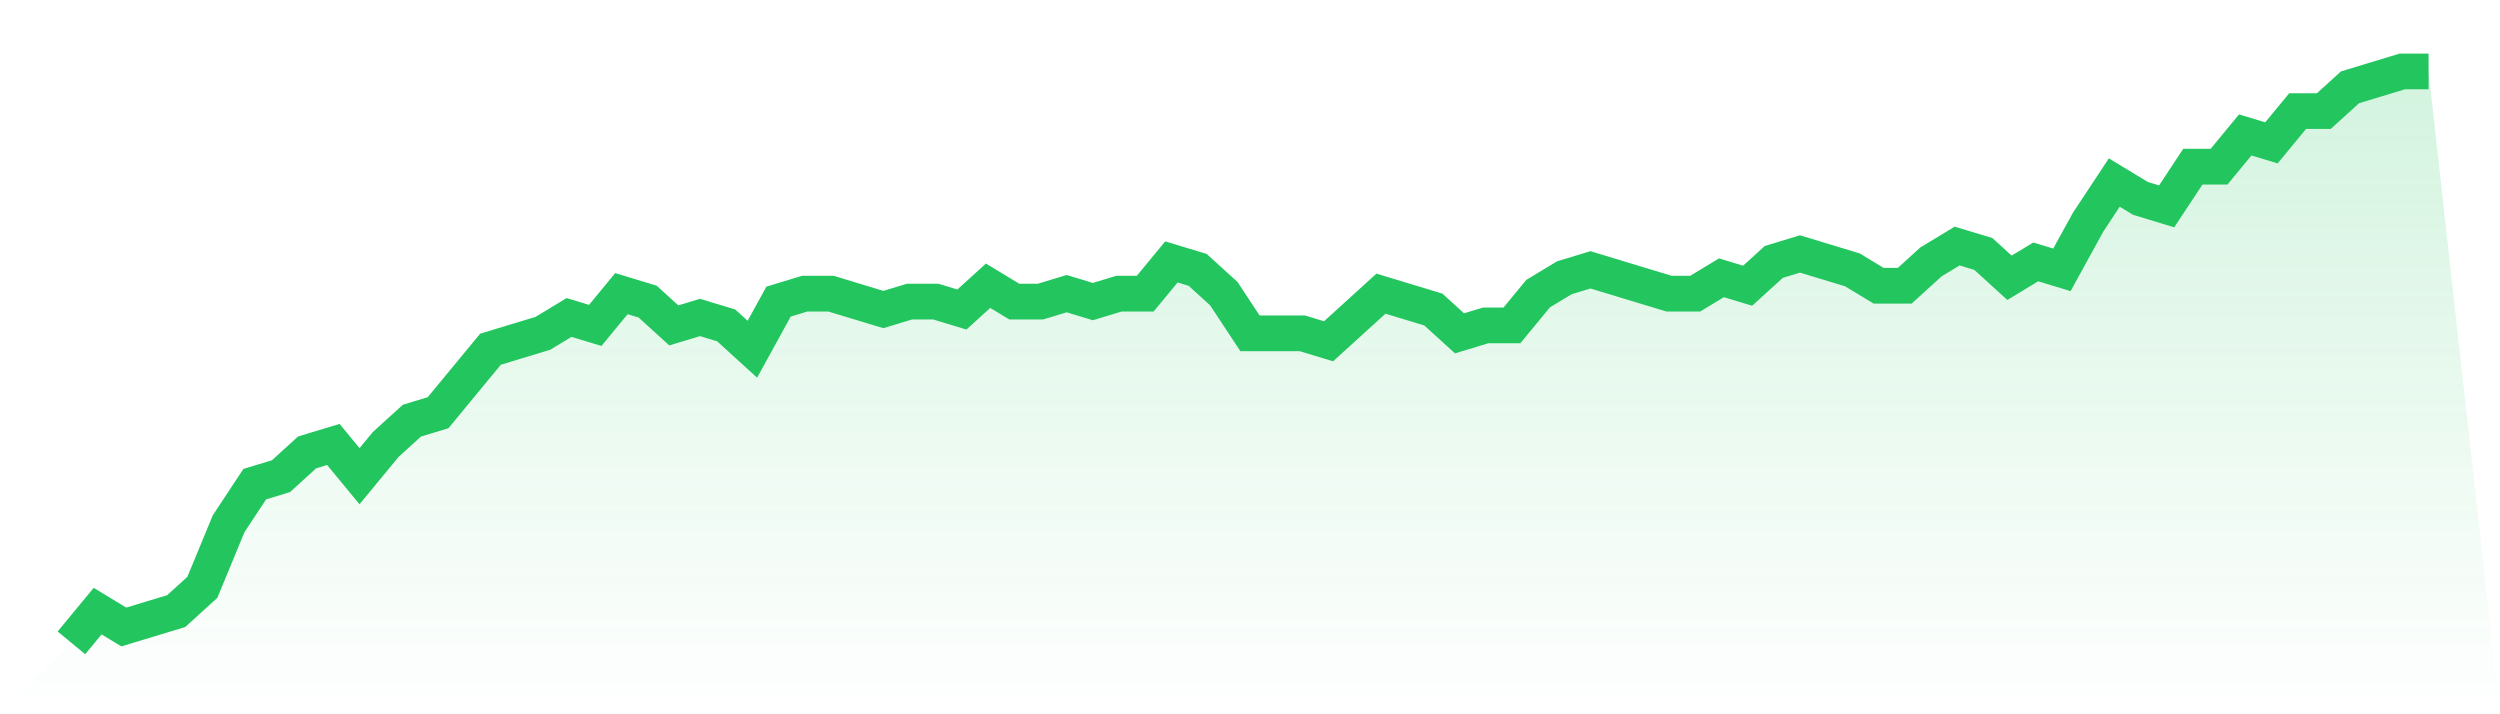
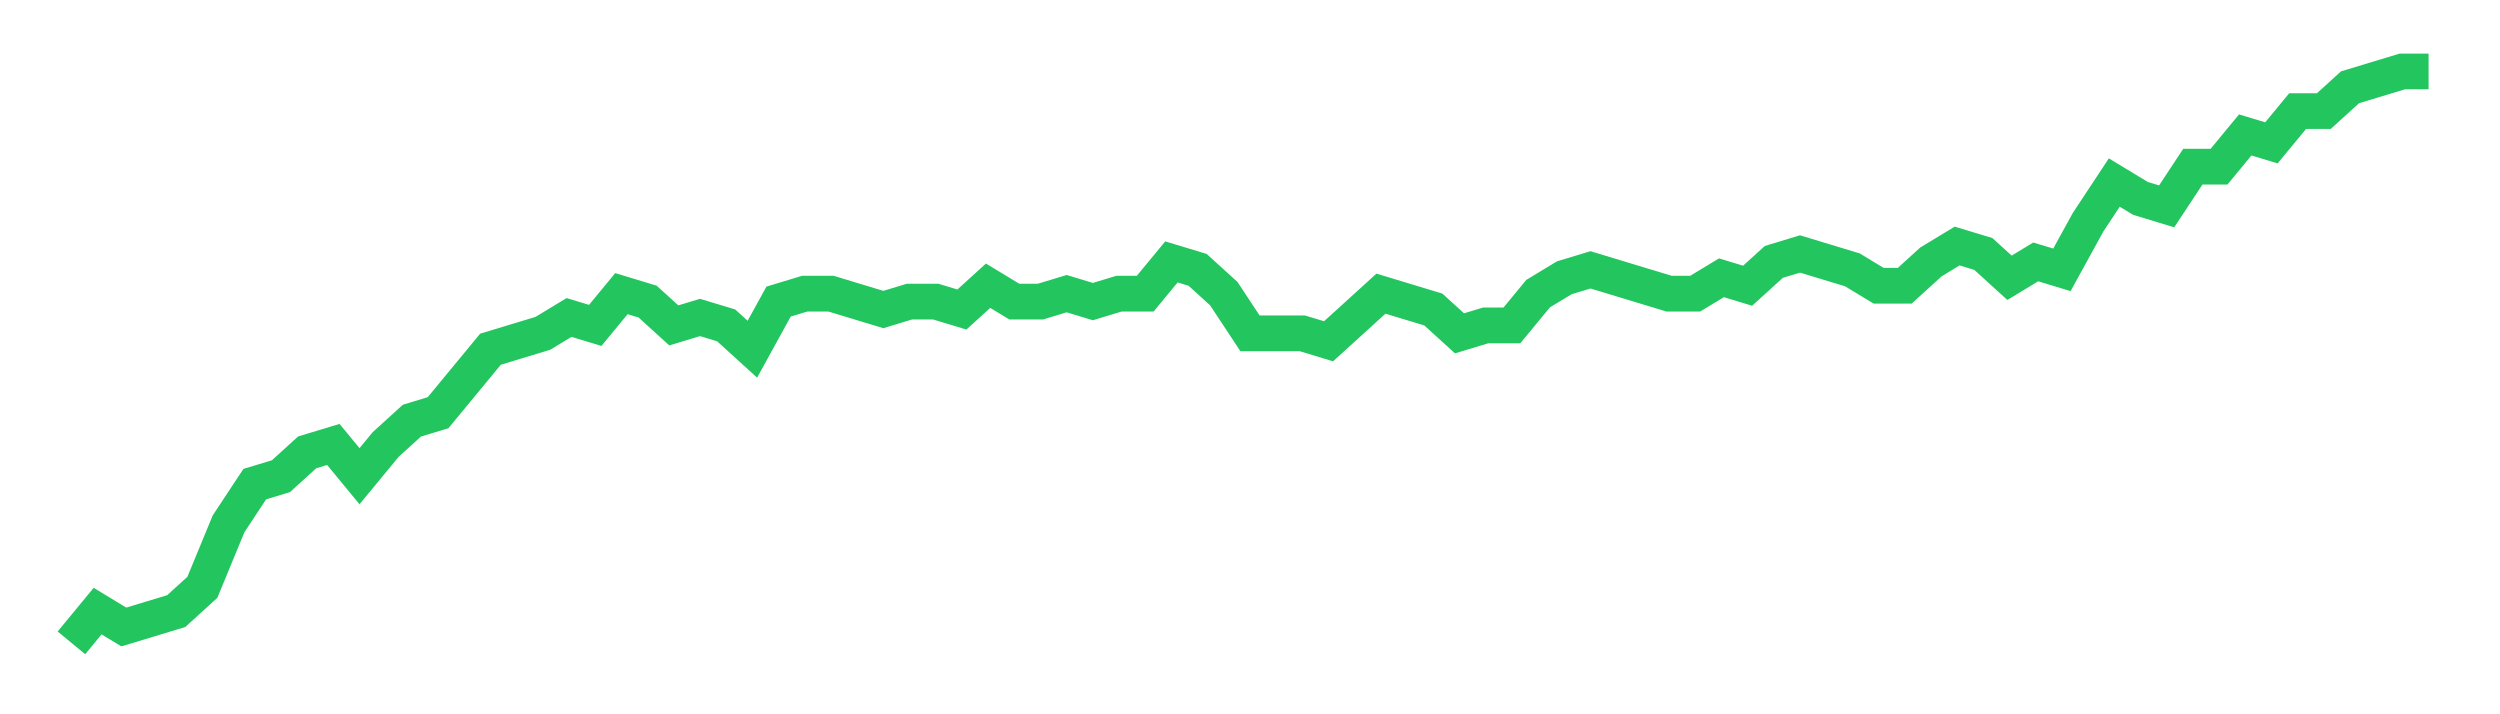
<svg xmlns="http://www.w3.org/2000/svg" viewBox="0 0 140 40">
  <defs>
    <linearGradient id="gradient" x1="0" x2="0" y1="0" y2="1">
      <stop offset="0%" stop-color="#22c55e" stop-opacity="0.2" />
      <stop offset="100%" stop-color="#22c55e" stop-opacity="0" />
    </linearGradient>
  </defs>
-   <path d="M4,36 L4,36 L5.467,34.222 L6.933,35.111 L8.4,34.667 L9.867,34.222 L11.333,32.889 L12.8,29.333 L14.267,27.111 L15.733,26.667 L17.2,25.333 L18.667,24.889 L20.133,26.667 L21.6,24.889 L23.067,23.556 L24.533,23.111 L26,21.333 L27.467,19.556 L28.933,19.111 L30.4,18.667 L31.867,17.778 L33.333,18.222 L34.8,16.444 L36.267,16.889 L37.733,18.222 L39.2,17.778 L40.667,18.222 L42.133,19.556 L43.6,16.889 L45.067,16.444 L46.533,16.444 L48,16.889 L49.467,17.333 L50.933,16.889 L52.4,16.889 L53.867,17.333 L55.333,16 L56.8,16.889 L58.267,16.889 L59.733,16.444 L61.2,16.889 L62.667,16.444 L64.133,16.444 L65.6,14.667 L67.067,15.111 L68.533,16.444 L70,18.667 L71.467,18.667 L72.933,18.667 L74.4,19.111 L75.867,17.778 L77.333,16.444 L78.8,16.889 L80.267,17.333 L81.733,18.667 L83.2,18.222 L84.667,18.222 L86.133,16.444 L87.6,15.556 L89.067,15.111 L90.533,15.556 L92,16 L93.467,16.444 L94.933,16.444 L96.4,15.556 L97.867,16 L99.333,14.667 L100.8,14.222 L102.267,14.667 L103.733,15.111 L105.2,16 L106.667,16 L108.133,14.667 L109.6,13.778 L111.067,14.222 L112.533,15.556 L114,14.667 L115.467,15.111 L116.933,12.444 L118.4,10.222 L119.867,11.111 L121.333,11.556 L122.8,9.333 L124.267,9.333 L125.733,7.556 L127.2,8 L128.667,6.222 L130.133,6.222 L131.6,4.889 L133.067,4.444 L134.533,4 L136,4 L140,40 L0,40 z" fill="url(#gradient)" />
  <path d="M4,36 L4,36 L5.467,34.222 L6.933,35.111 L8.4,34.667 L9.867,34.222 L11.333,32.889 L12.8,29.333 L14.267,27.111 L15.733,26.667 L17.2,25.333 L18.667,24.889 L20.133,26.667 L21.6,24.889 L23.067,23.556 L24.533,23.111 L26,21.333 L27.467,19.556 L28.933,19.111 L30.4,18.667 L31.867,17.778 L33.333,18.222 L34.8,16.444 L36.267,16.889 L37.733,18.222 L39.2,17.778 L40.667,18.222 L42.133,19.556 L43.6,16.889 L45.067,16.444 L46.533,16.444 L48,16.889 L49.467,17.333 L50.933,16.889 L52.4,16.889 L53.867,17.333 L55.333,16 L56.8,16.889 L58.267,16.889 L59.733,16.444 L61.2,16.889 L62.667,16.444 L64.133,16.444 L65.6,14.667 L67.067,15.111 L68.533,16.444 L70,18.667 L71.467,18.667 L72.933,18.667 L74.4,19.111 L75.867,17.778 L77.333,16.444 L78.8,16.889 L80.267,17.333 L81.733,18.667 L83.2,18.222 L84.667,18.222 L86.133,16.444 L87.6,15.556 L89.067,15.111 L90.533,15.556 L92,16 L93.467,16.444 L94.933,16.444 L96.4,15.556 L97.867,16 L99.333,14.667 L100.8,14.222 L102.267,14.667 L103.733,15.111 L105.2,16 L106.667,16 L108.133,14.667 L109.6,13.778 L111.067,14.222 L112.533,15.556 L114,14.667 L115.467,15.111 L116.933,12.444 L118.4,10.222 L119.867,11.111 L121.333,11.556 L122.8,9.333 L124.267,9.333 L125.733,7.556 L127.2,8 L128.667,6.222 L130.133,6.222 L131.6,4.889 L133.067,4.444 L134.533,4 L136,4" fill="none" stroke="#22c55e" stroke-width="2" />
</svg>